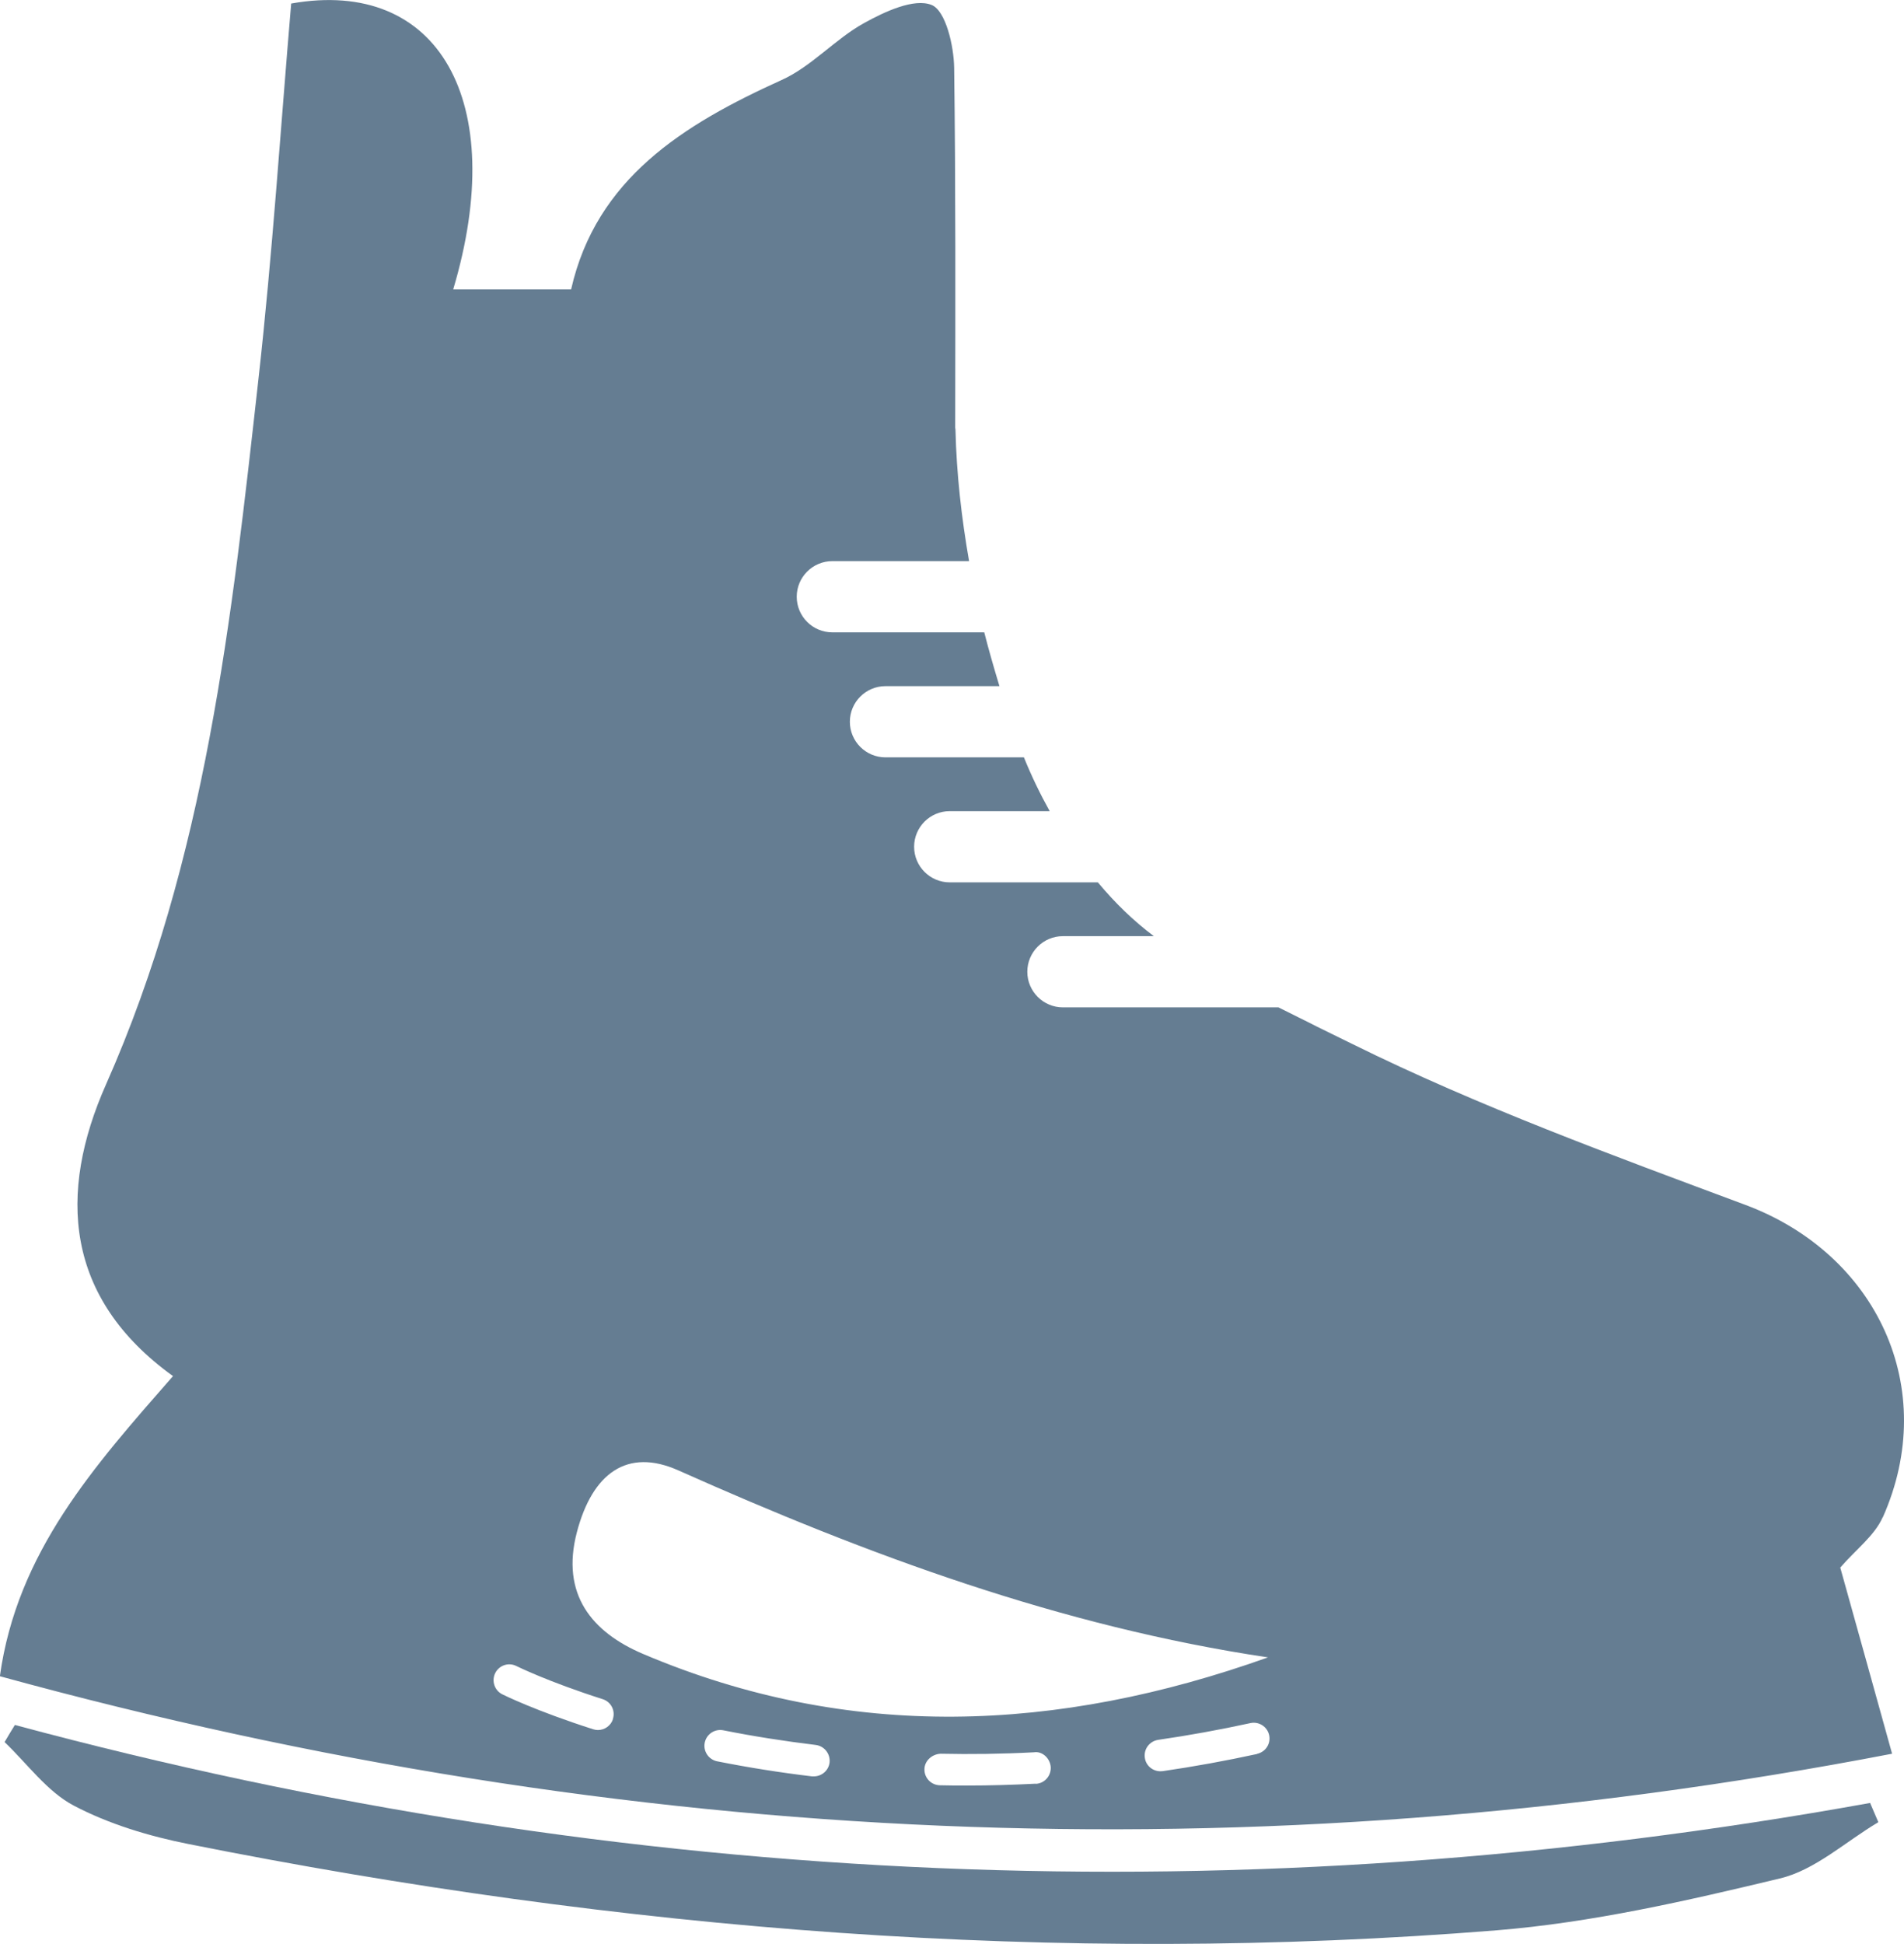
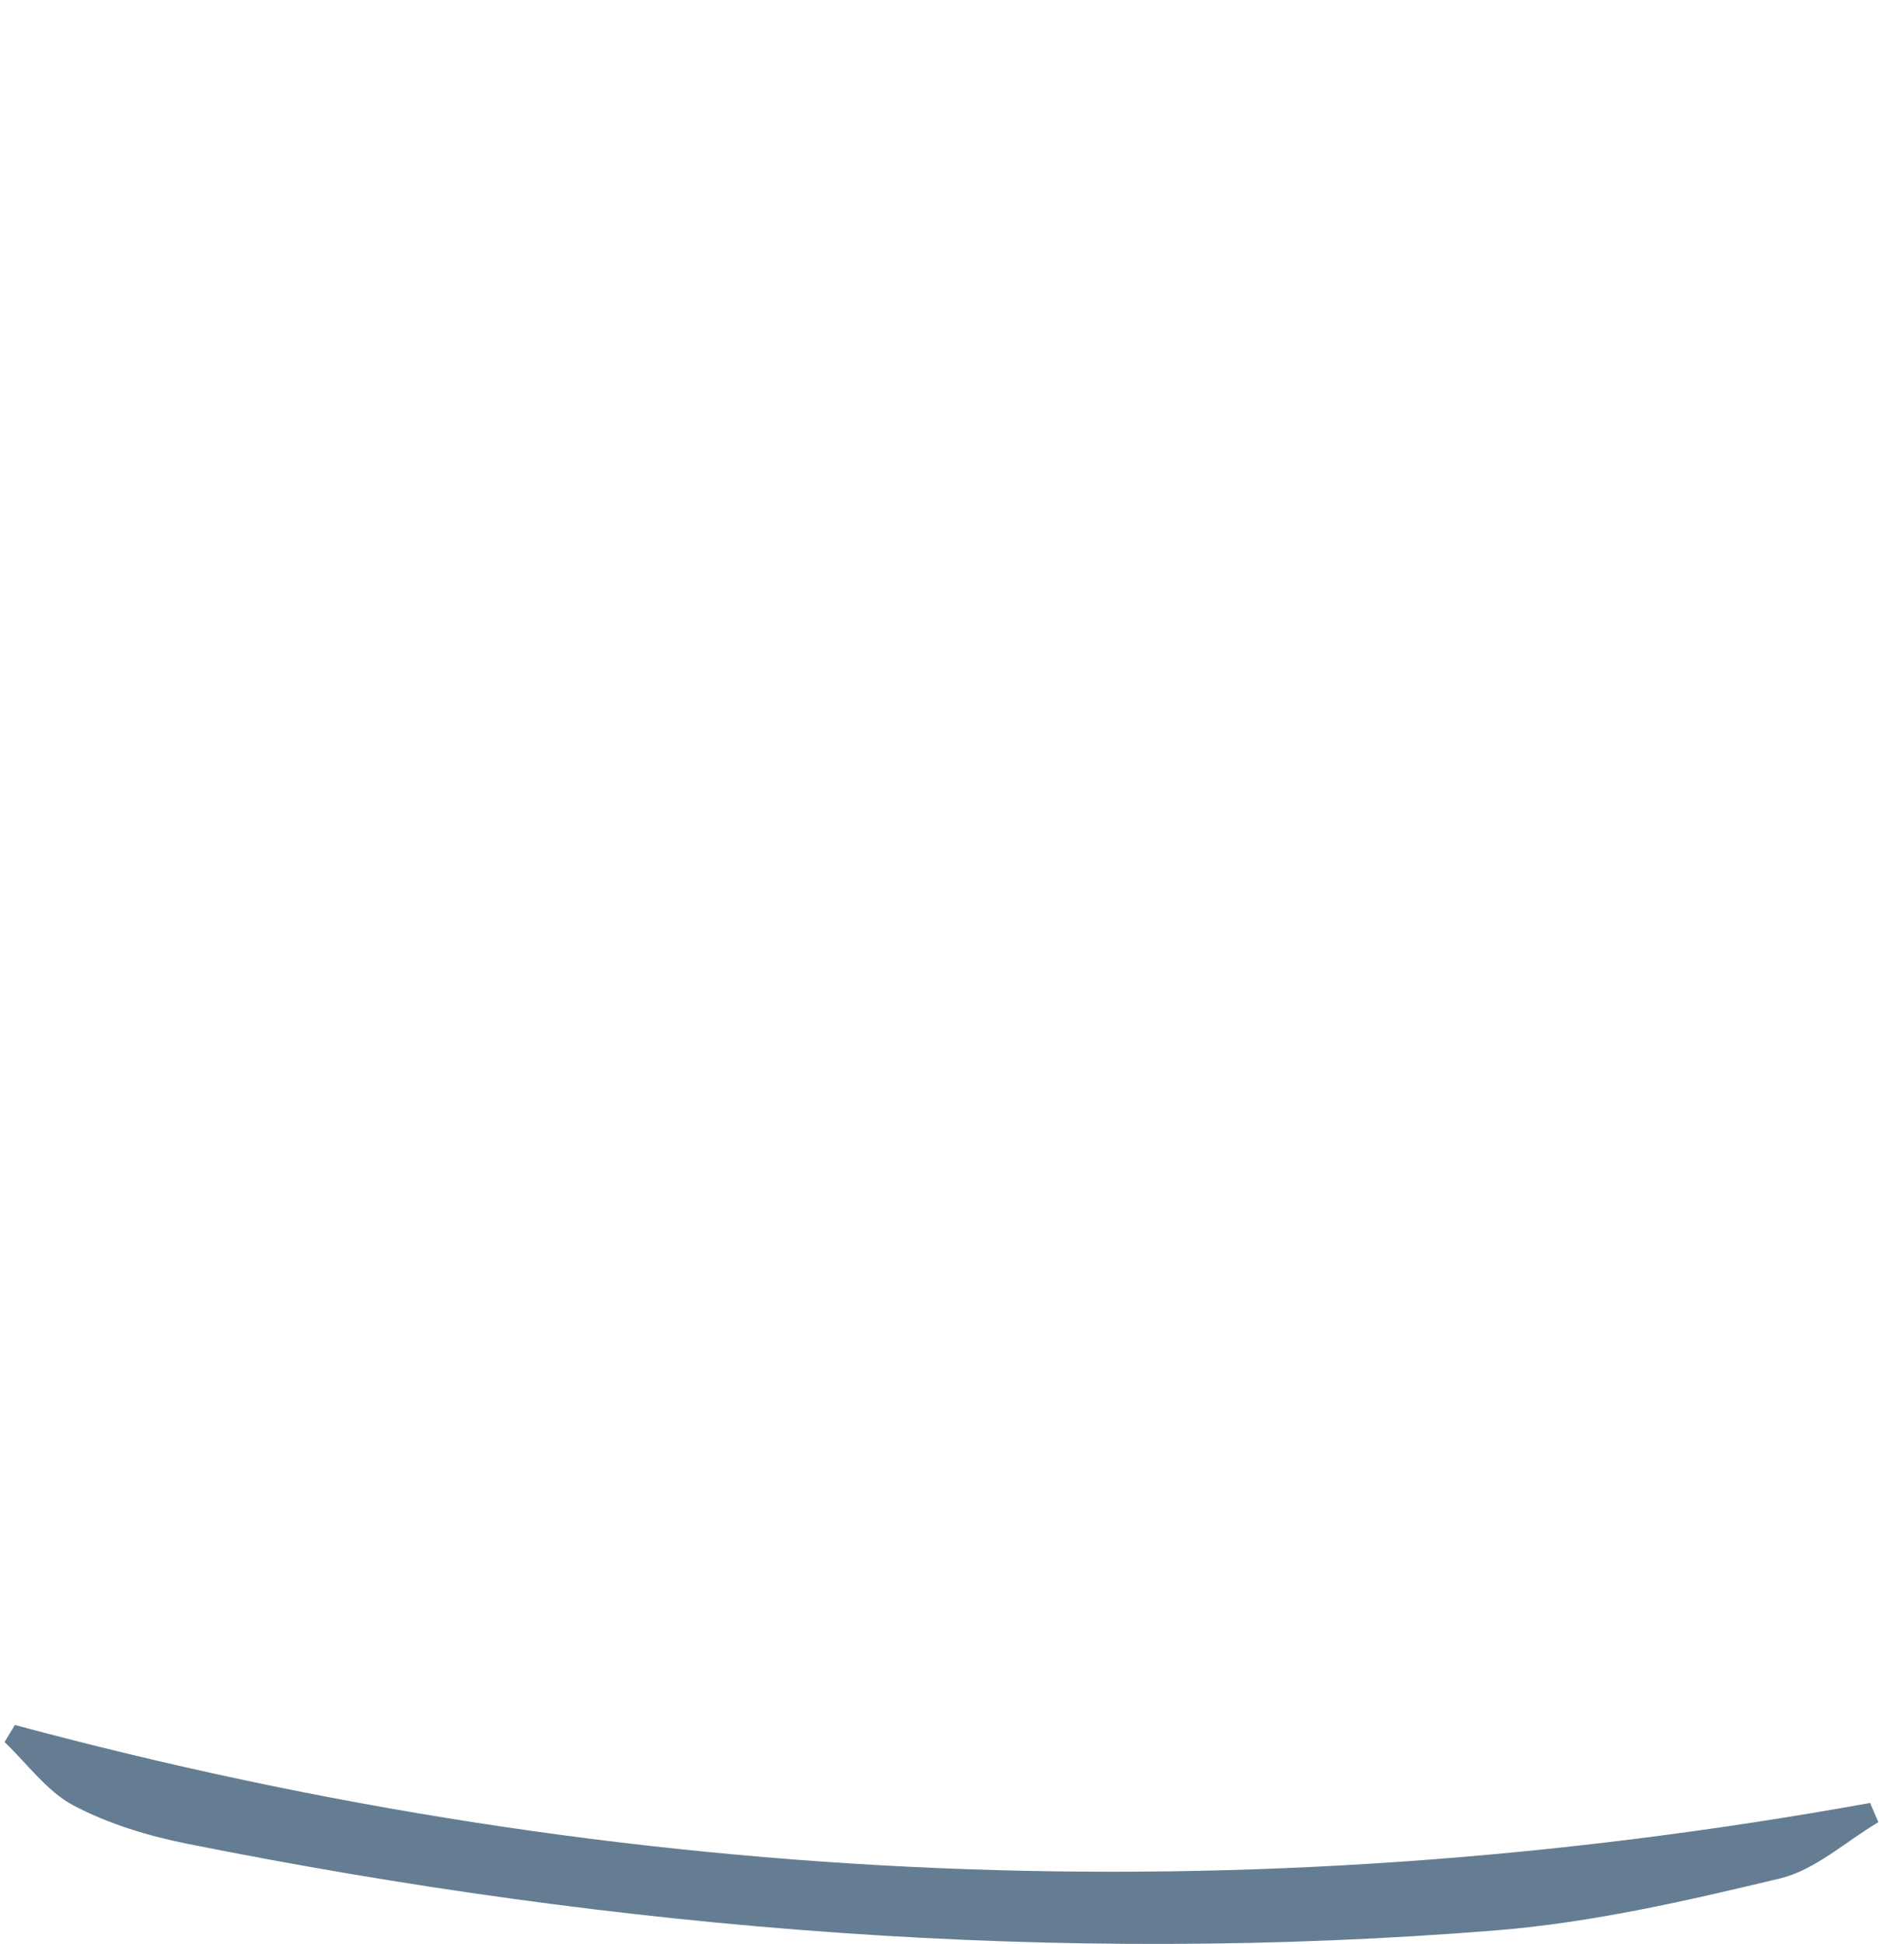
<svg xmlns="http://www.w3.org/2000/svg" id="Vrstva_2" data-name="Vrstva 2" viewBox="0 0 145.49 148.52">
  <defs>
    <style>
      .cls-1 {
        fill: #657d92;
        stroke-width: 0px;
      }
    </style>
  </defs>
  <g id="Podkategorie">
    <g>
      <path class="cls-1" d="M1.13,131.78c46.82,12.6,94.08,14.58,141.77,5.96.21.49.42.98.63,1.47-2.5,1.48-4.83,3.66-7.53,4.3-7.12,1.71-14.36,3.37-21.63,3.96-33.62,2.71-66.94,0-99.96-6.59-3.02-.6-6.08-1.52-8.78-2.94-2.04-1.08-3.54-3.19-5.28-4.85.26-.44.52-.88.79-1.31Z" />
-       <path class="cls-1" d="M143.87,115.92c4.38-9.84-.45-20.12-10.5-23.87-10.13-3.78-20.36-7.51-30.03-12.29-.94-.46-1.83-.9-2.69-1.32-.99-.51-1.98-.98-2.96-1.48h-16.47c-1.5,0-2.72-1.22-2.72-2.72s1.22-2.72,2.72-2.72h6.95c-1.57-1.18-2.95-2.52-4.28-4.11h-11.32c-1.5,0-2.72-1.22-2.72-2.72s1.22-2.72,2.72-2.72h7.64c-.74-1.33-1.4-2.7-1.97-4.11h-10.58c-1.5,0-2.72-1.22-2.72-2.72s1.22-2.72,2.72-2.72h8.71c-.41-1.36-.81-2.73-1.16-4.11h-11.61c-1.5,0-2.72-1.22-2.72-2.72s1.22-2.72,2.72-2.72h10.45c-.58-3.32-.96-6.67-1.04-10.04l-.02-.16c.01-9.37.04-18.43-.08-27.47-.02-1.7-.65-4.39-1.72-4.82-1.34-.54-3.59.51-5.16,1.38-2.23,1.23-4.02,3.33-6.32,4.36-7.51,3.4-14.15,7.53-16.07,15.99h-9.01C38.92,7.73,33.5-1.73,22.25.27c-.81,9.53-1.43,19.13-2.5,28.68-2.05,18.35-4.02,36.69-11.65,53.9-3.68,8.3-3.17,16.31,5.12,22.28-6.03,6.89-11.91,13.44-13.23,22.93,47.91,13.14,95.62,15.34,144.59,5.92-1.5-5.41-2.8-10.06-3.96-14.22,1.2-1.39,2.62-2.44,3.24-3.84ZM46.84,131.33c-.16.51-.64.84-1.15.84-.12,0-.25-.02-.37-.06-4.4-1.41-6.84-2.62-6.94-2.67-.6-.3-.83-1.03-.54-1.62.3-.6,1.02-.84,1.62-.54.02.01,2.39,1.19,6.59,2.53.64.2.99.88.78,1.52ZM62.2,135.71s-.1,0-.15,0c-2.44-.29-4.88-.68-7.25-1.15-.65-.13-1.08-.77-.95-1.42.13-.65.76-1.08,1.42-.95,2.3.46,4.68.83,7.06,1.12.66.08,1.13.68,1.06,1.34-.07.61-.6,1.06-1.2,1.06ZM79.14,136.27c-1.79.09-3.54.14-5.23.14-.71,0-1.4,0-2.09-.02-.67-.01-1.2-.57-1.18-1.23.01-.66.6-1.15,1.23-1.18,2.29.05,4.68.02,7.15-.11.64-.1,1.23.48,1.27,1.14.03.67-.48,1.24-1.14,1.27ZM49.17,126.37c-3.95-1.67-6.33-4.57-5.09-9.31,1.18-4.5,3.84-6.48,7.77-4.72,14.47,6.46,29.22,11.92,45.04,14.28-16.07,5.73-31.96,6.43-47.72-.25ZM96.06,134c-2.39.52-4.81.96-7.21,1.31-.06,0-.12.01-.18.01-.59,0-1.11-.43-1.19-1.03-.1-.66.36-1.27,1.02-1.37,2.34-.34,4.71-.77,7.05-1.28.64-.14,1.29.27,1.43.92.14.65-.27,1.29-.93,1.43Z" />
    </g>
  </g>
</svg>